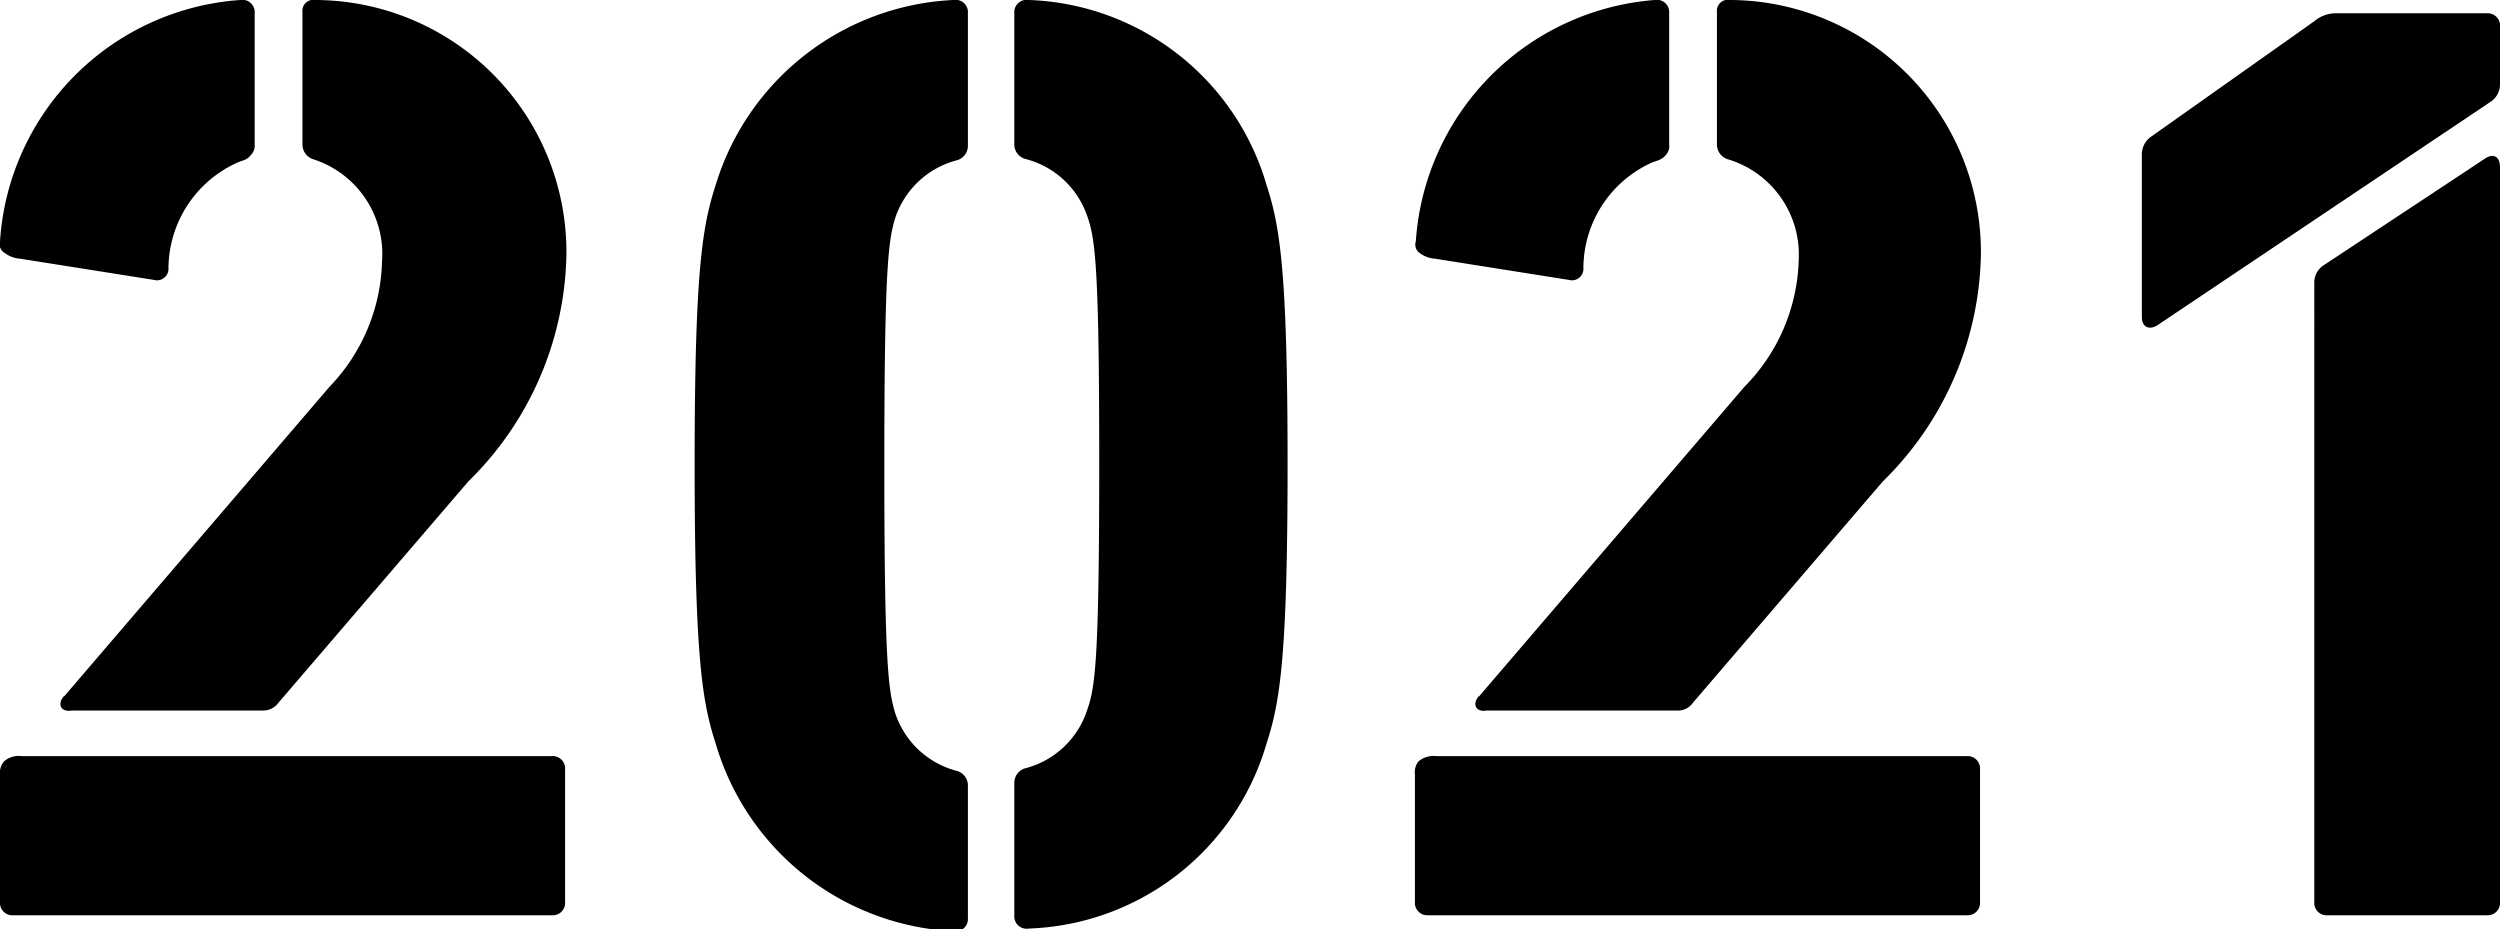
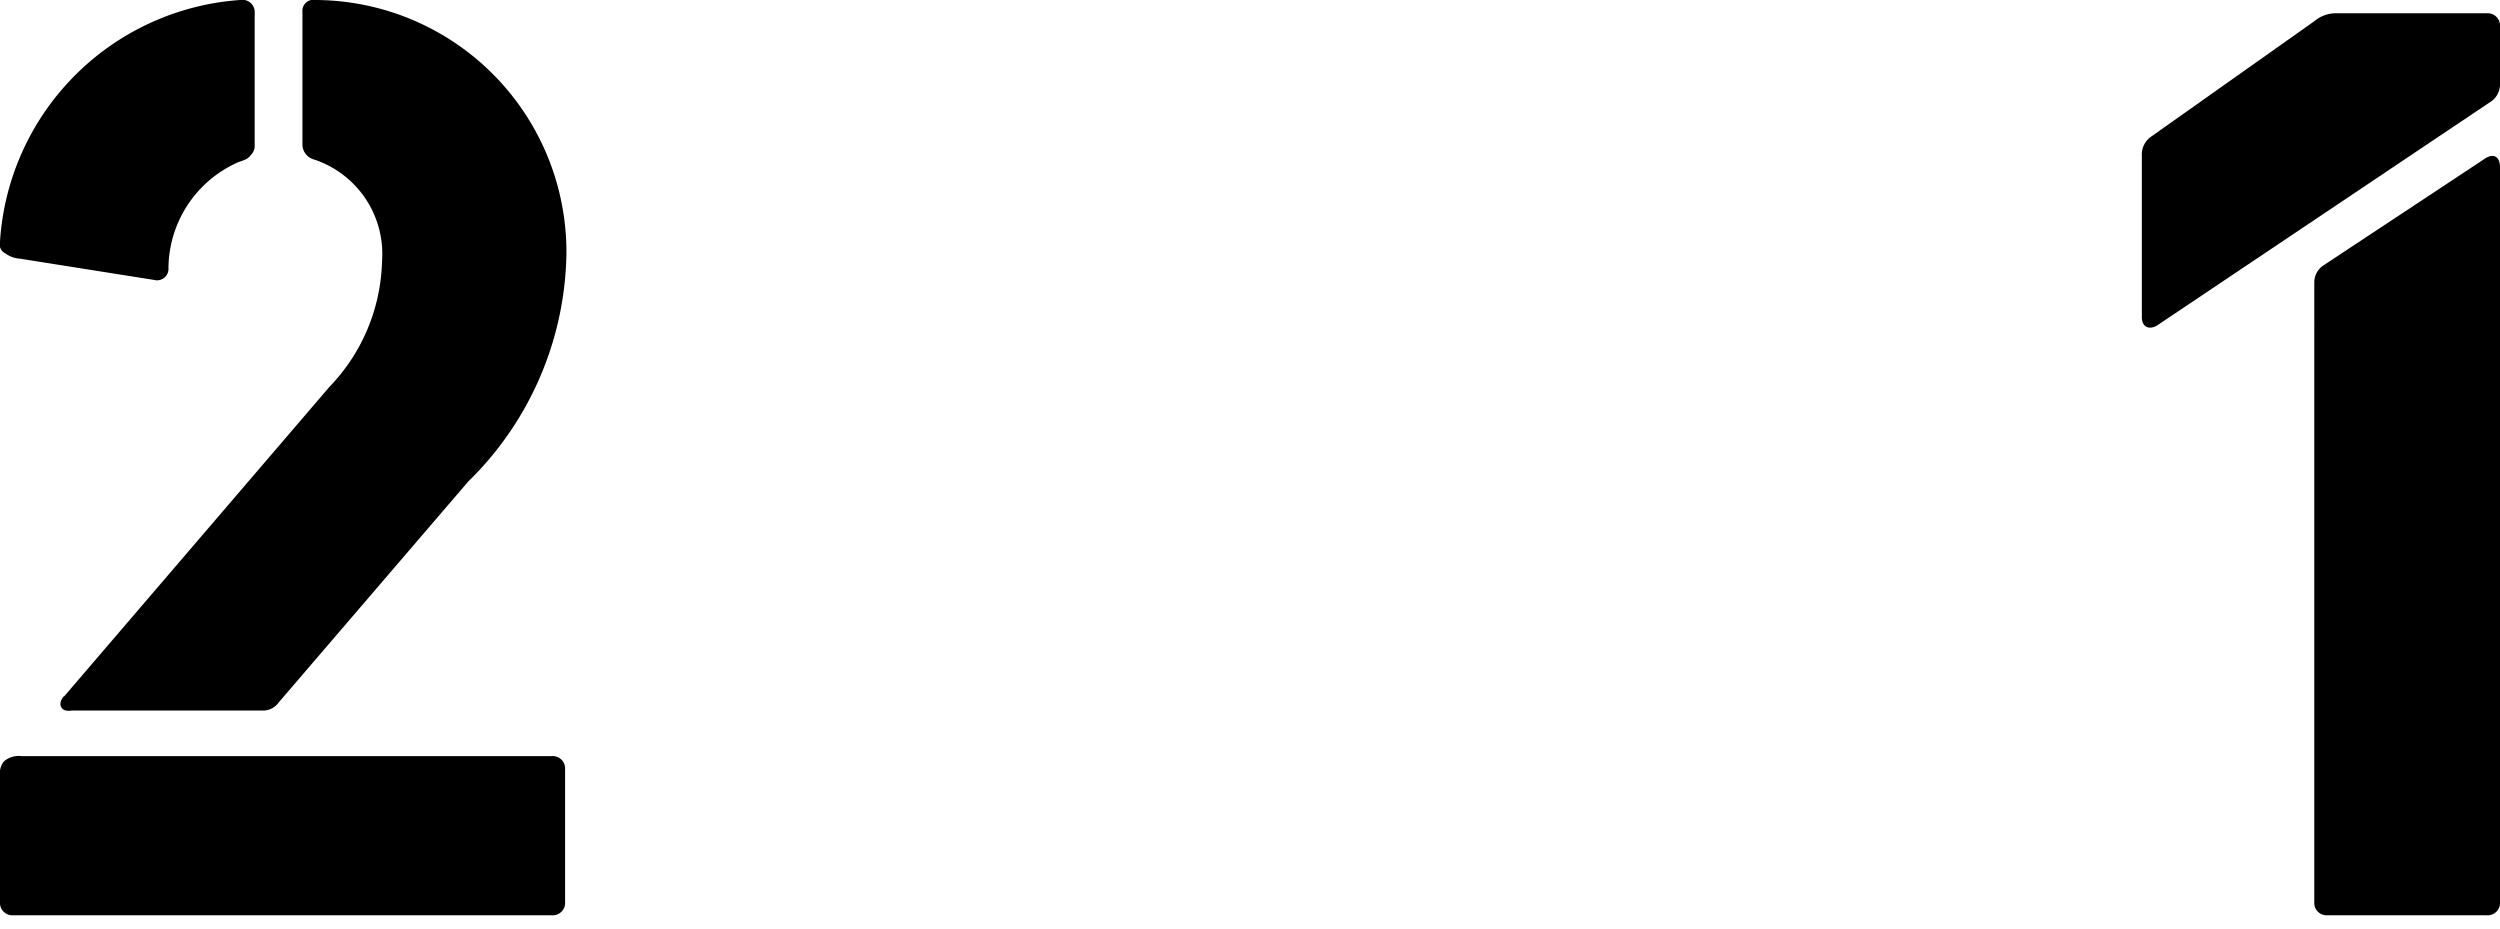
<svg xmlns="http://www.w3.org/2000/svg" viewBox="0 0 56.54 21.01">
  <g id="レイヤー_2" data-name="レイヤー 2">
    <g id="レイヤー_1-2" data-name="レイヤー 1">
      <path d="M0,20.4V17.52a.4.4,0,0,1,.09-.3.5.5,0,0,1,.39-.12h12a.28.28,0,0,1,.3.3v3a.28.28,0,0,1-.3.3H.3A.28.28,0,0,1,0,20.4ZM.45,5.85a.63.63,0,0,1-.33-.12A.23.23,0,0,1,0,5.46,5.85,5.85,0,0,1,5.43,0a.28.28,0,0,1,.33.3V3.27a.3.3,0,0,1-.09.24c-.09.12-.21.12-.33.18A2.64,2.64,0,0,0,3.81,6.06a.26.26,0,0,1-.33.27Zm1,9.9,6-7A4.24,4.24,0,0,0,8.64,5.91,2.25,2.25,0,0,0,7.08,3.6a.35.35,0,0,1-.24-.33v-3A.25.25,0,0,1,7.14,0a5.7,5.7,0,0,1,5.67,5.76,7.36,7.36,0,0,1-2.22,5.13l-4.29,5a.43.43,0,0,1-.36.18H1.62C1.38,16.11,1.29,15.93,1.44,15.75Z" />
-       <path d="M16.19,16.83c-.3-.93-.48-1.89-.48-6.33s.18-5.4.48-6.33A5.91,5.91,0,0,1,21.56,0a.28.28,0,0,1,.33.3v3a.34.34,0,0,1-.27.33,2,2,0,0,0-1.38,1.32c-.15.51-.24,1.14-.24,5.58s.09,5.07.24,5.58a2,2,0,0,0,1.38,1.32.34.34,0,0,1,.27.33v3a.28.28,0,0,1-.33.3A5.91,5.91,0,0,1,16.19,16.83Zm6.75,3.87v-3a.34.34,0,0,1,.27-.33,2,2,0,0,0,1.38-1.32c.18-.51.27-1.14.27-5.58s-.09-5.07-.27-5.58A2,2,0,0,0,23.21,3.6a.34.34,0,0,1-.27-.33V.3a.28.28,0,0,1,.33-.3,5.81,5.81,0,0,1,5.37,4.17c.3.93.48,1.89.48,6.33s-.18,5.4-.48,6.33A5.81,5.81,0,0,1,23.27,21,.28.28,0,0,1,22.94,20.7Z" />
-       <path d="M32,20.4V17.52a.4.4,0,0,1,.08-.3.53.53,0,0,1,.4-.12h12a.28.28,0,0,1,.3.3v3a.28.28,0,0,1-.3.3H32.29A.28.28,0,0,1,32,20.4Zm.45-14.55a.63.63,0,0,1-.33-.12.23.23,0,0,1-.1-.27A5.87,5.87,0,0,1,37.42,0a.28.28,0,0,1,.33.3V3.27a.29.29,0,0,1-.08.24c-.1.12-.21.12-.34.18a2.63,2.63,0,0,0-1.52,2.37.26.26,0,0,1-.33.27Zm1,9.9,6-7a4.24,4.24,0,0,0,1.23-2.88A2.25,2.25,0,0,0,39.07,3.6a.35.35,0,0,1-.24-.33v-3a.25.25,0,0,1,.3-.27A5.7,5.7,0,0,1,44.8,5.76a7.36,7.36,0,0,1-2.22,5.13l-4.29,5a.41.41,0,0,1-.35.18H33.62C33.38,16.11,33.29,15.93,33.44,15.75Z" />
      <path d="M48.44,3.51a.49.49,0,0,1,.21-.42L52.34.48A.76.76,0,0,1,52.85.3h3.39a.28.28,0,0,1,.3.3V1.89a.48.48,0,0,1-.18.39L48.8,7.35c-.18.12-.36.06-.36-.18Zm3.9,2.88A.46.46,0,0,1,52.55,6l3.63-2.4c.21-.15.36-.06.36.18V20.4a.28.28,0,0,1-.3.3h-3.6a.28.28,0,0,1-.3-.3Z" />
    </g>
  </g>
</svg>